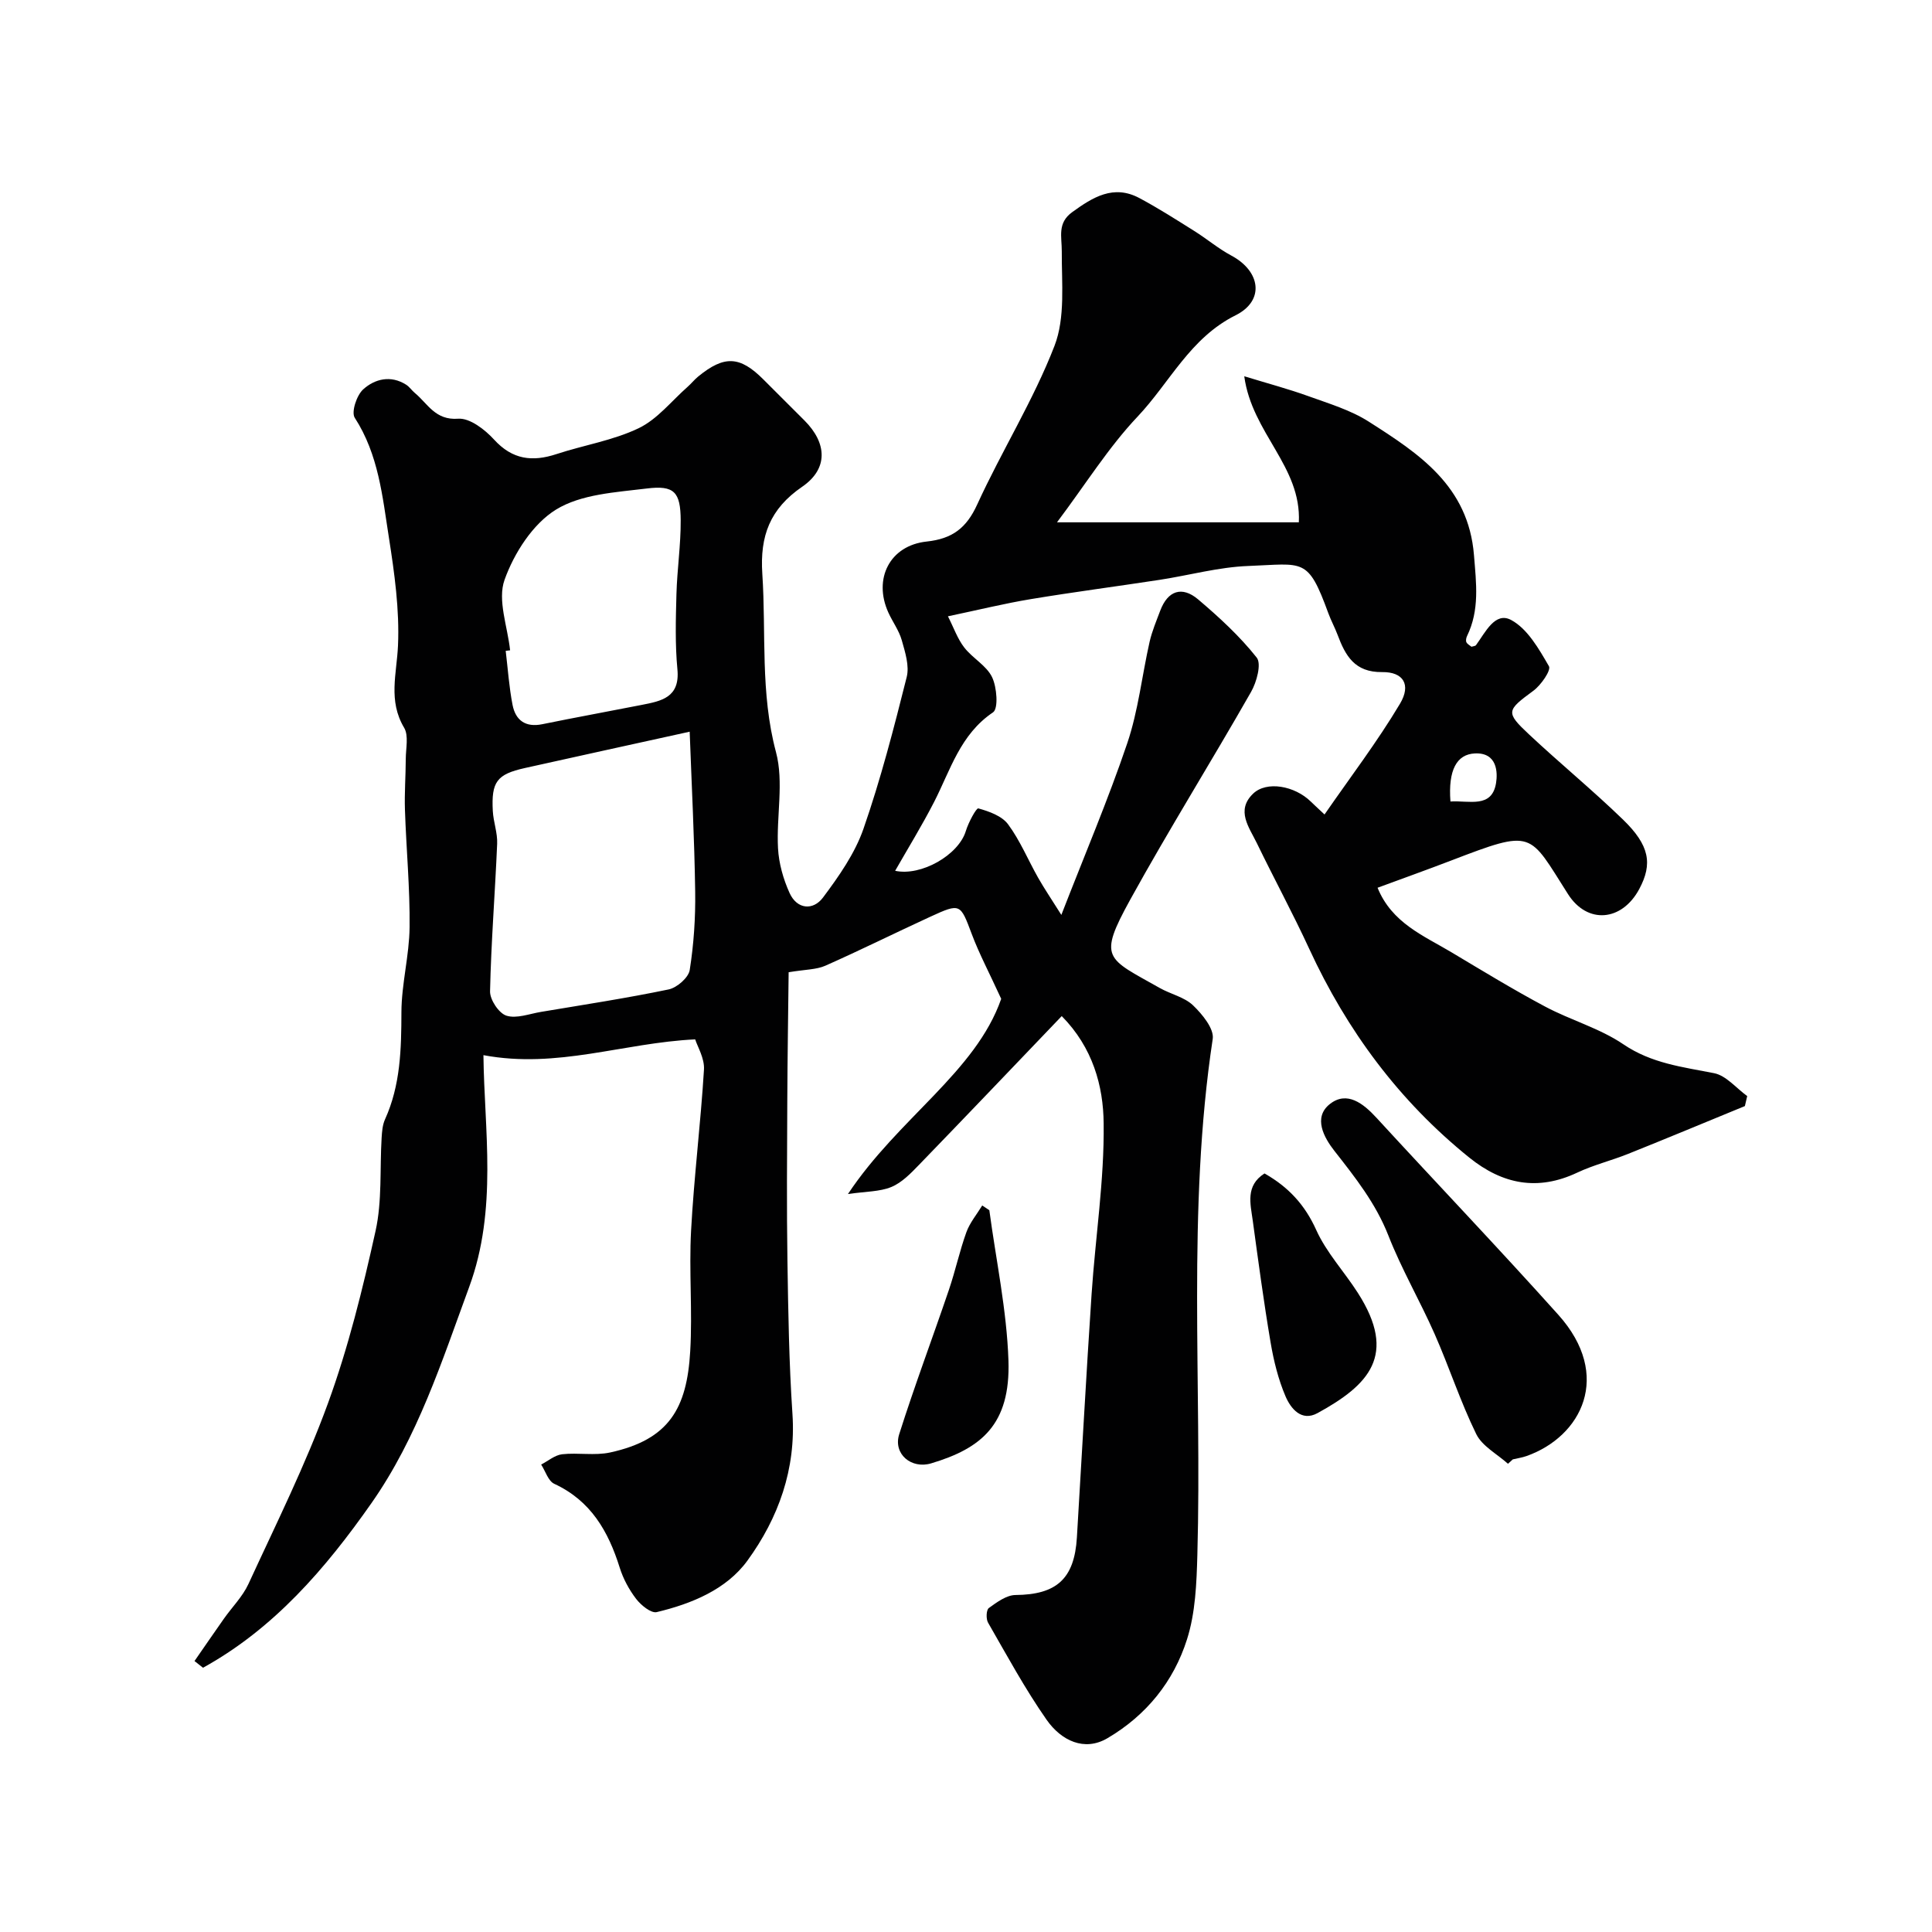
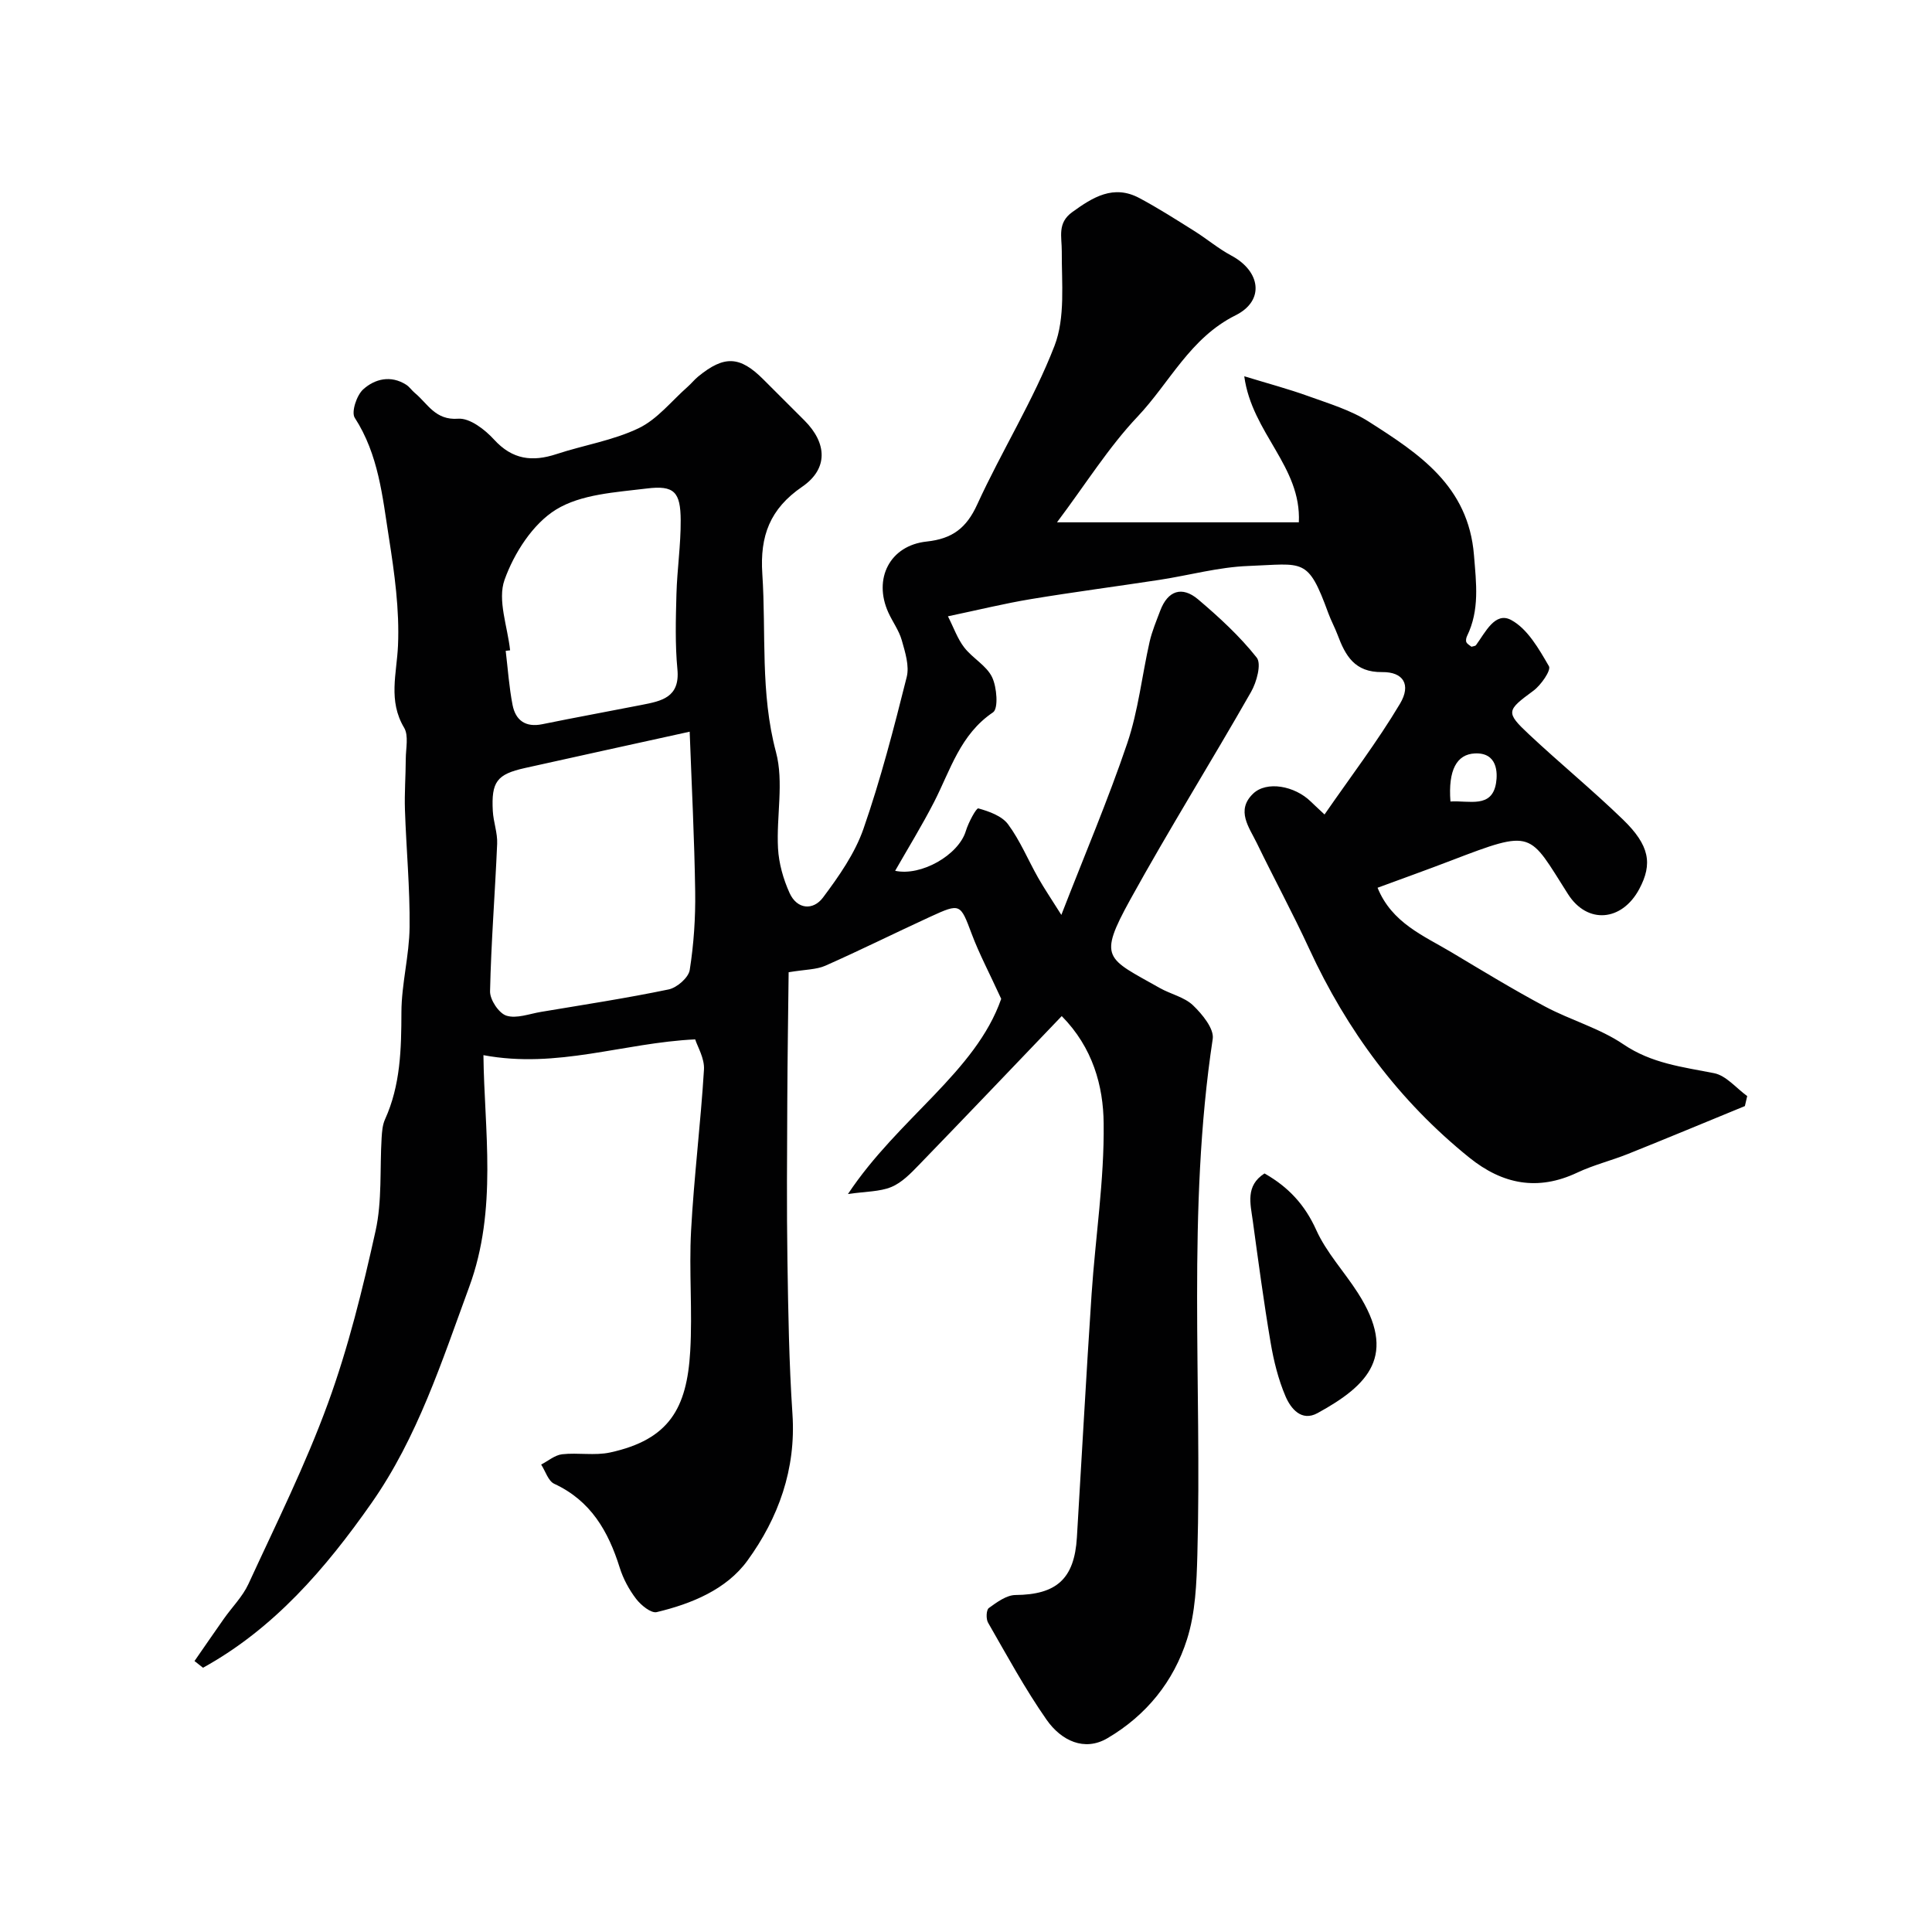
<svg xmlns="http://www.w3.org/2000/svg" enable-background="new 0 0 400 400" viewBox="0 0 400 400">
  <g fill="#010102">
    <path d="m219.82 210.37c-10.04 10.49-19.75 20.68-29.55 30.8-1.7 1.76-3.55 3.68-5.72 4.58-2.43 1-5.3.92-8.99 1.46 10.44-15.73 26.42-25.23 31.73-40.41-2.57-5.59-4.58-9.38-6.08-13.37-2.39-6.35-2.34-6.5-8.58-3.64-7.27 3.34-14.44 6.91-21.75 10.15-1.86.82-4.11.77-7.6 1.35-.09 8.22-.24 17.45-.28 26.68-.05 11-.14 22 .03 33 .16 10.6.33 21.22 1.04 31.8.76 11.41-2.91 21.52-9.33 30.35-4.35 5.97-11.54 8.92-18.77 10.65-1.17.28-3.26-1.43-4.26-2.73-1.47-1.92-2.69-4.18-3.41-6.49-2.36-7.53-5.99-13.85-13.56-17.35-1.24-.58-1.81-2.61-2.7-3.98 1.44-.74 2.82-1.95 4.33-2.13 3.29-.37 6.76.32 9.95-.37 12.24-2.67 15.89-9.16 16.58-20.93.49-8.3-.27-16.68.18-24.99.6-11.13 1.99-22.22 2.67-33.36.14-2.33-1.35-4.75-1.82-6.25-14.93.72-28.52 6.14-43.84 3.27.16 15.36 2.98 31.88-2.95 47.99-5.68 15.46-10.69 31.15-20.25 44.78-9.5 13.55-20.18 25.96-34.86 34.06-.59-.46-1.17-.93-1.76-1.39 2.03-2.93 4.04-5.86 6.09-8.77 1.69-2.4 3.86-4.56 5.07-7.17 5.7-12.38 11.81-24.64 16.47-37.42 4.22-11.57 7.19-23.66 9.86-35.71 1.37-6.2.86-12.82 1.25-19.25.08-1.29.18-2.67.7-3.82 3.22-7.1 3.38-14.57 3.4-22.21.02-5.86 1.63-11.72 1.69-17.58.09-8.09-.69-16.18-.96-24.28-.12-3.52.16-7.06.17-10.59.01-2.17.63-4.79-.34-6.43-3.35-5.62-1.53-11.18-1.27-17 .33-7.44-.73-15.01-1.89-22.42-1.33-8.48-2.14-17.15-7.06-24.75-.76-1.17.39-4.67 1.75-5.89 2.4-2.17 5.7-2.99 8.89-.96.69.44 1.17 1.19 1.81 1.72 2.67 2.21 4.21 5.68 8.96 5.32 2.39-.18 5.54 2.24 7.43 4.32 3.81 4.17 7.93 4.65 12.94 3 5.65-1.86 11.69-2.81 16.99-5.35 3.87-1.85 6.81-5.64 10.15-8.58.75-.66 1.38-1.46 2.14-2.09 5.43-4.46 8.67-4.31 13.55.58 2.83 2.83 5.66 5.65 8.49 8.48 4.69 4.69 4.96 10-.46 13.72-6.68 4.58-8.78 10.17-8.26 18.04.81 12.3-.45 24.63 2.83 36.91 1.66 6.22.06 13.27.42 19.91.17 3.13 1.09 6.38 2.39 9.25 1.54 3.41 4.87 3.68 6.92.95 3.29-4.4 6.6-9.12 8.38-14.23 3.57-10.27 6.3-20.85 8.95-31.41.59-2.33-.32-5.17-1.02-7.64-.57-2.02-1.9-3.8-2.78-5.74-3.17-6.98.3-13.88 7.94-14.69 5.3-.57 8.23-2.78 10.46-7.67 5.07-11.08 11.62-21.53 16-32.84 2.27-5.86 1.47-13.01 1.51-19.59.01-3.04-.96-5.84 2.16-8.1 4.28-3.1 8.56-5.77 13.91-2.91 3.88 2.07 7.6 4.45 11.33 6.79 2.62 1.64 5.02 3.68 7.73 5.13 6.02 3.22 6.95 9.31.85 12.35-9.43 4.7-13.63 13.94-20.28 20.97-6.02 6.36-10.73 13.96-16.69 21.89h50.07c.56-11.58-9.7-18.43-11.3-30.24 5.07 1.55 9.21 2.65 13.22 4.1 4.28 1.55 8.8 2.89 12.58 5.31 10.36 6.61 20.6 13.28 21.76 27.62.47 5.85 1.2 11.34-1.44 16.77-.18.37-.28.93-.13 1.26.19.4.7.65 1.05.94.37-.12.79-.13.94-.33 1.92-2.61 3.94-7 7.27-5.21 3.4 1.82 5.76 6 7.83 9.57.49.84-1.65 3.93-3.23 5.09-5.53 4.07-5.8 4.43-.9 9.02 6.38 5.98 13.16 11.54 19.44 17.62 5.54 5.36 6.18 9.18 3.4 14.39-3.6 6.74-10.76 7.35-14.76 1.07-8.19-12.86-6.98-13.56-24.29-6.92-4.98 1.91-10 3.7-15.14 5.6 2.97 7.3 9.52 9.91 15.3 13.36 6.41 3.83 12.8 7.73 19.39 11.24 5.29 2.82 11.3 4.48 16.2 7.81 5.85 3.97 12.25 4.69 18.78 5.98 2.5.49 4.59 3.1 6.86 4.74-.16.69-.32 1.38-.48 2.07-8.06 3.31-16.09 6.66-24.18 9.9-3.47 1.39-7.16 2.29-10.53 3.88-8.2 3.87-15.48 2.41-22.32-3.09-14.57-11.74-25.37-26.33-33.18-43.27-3.4-7.37-7.28-14.52-10.82-21.83-1.59-3.28-4.41-6.79-.79-10.27 2.8-2.69 8.6-1.64 11.95 1.64.59.58 1.21 1.14 2.84 2.67 5.34-7.73 10.94-15.07 15.63-22.94 2.35-3.95.67-6.6-3.7-6.54-5.7.07-7.61-3.4-9.23-7.72-.57-1.52-1.37-2.97-1.92-4.49-4.26-11.65-5.05-10.19-16.57-9.76-6.14.23-12.23 1.93-18.35 2.87-8.88 1.36-17.8 2.52-26.66 3.99-5.45.9-10.83 2.23-17.17 3.56 1.21 2.38 1.98 4.65 3.38 6.46 1.72 2.22 4.6 3.73 5.76 6.14 1 2.08 1.33 6.51.2 7.28-6.8 4.58-8.81 11.93-12.2 18.55-2.5 4.87-5.38 9.55-8.07 14.26 5.37 1.17 13.14-3.26 14.64-8.25.53-1.75 2.16-4.78 2.58-4.67 2.22.61 4.88 1.56 6.16 3.29 2.5 3.38 4.14 7.39 6.23 11.08 1.28 2.25 2.74 4.4 4.8 7.68 4.83-12.44 9.69-23.84 13.65-35.55 2.28-6.74 3.04-13.99 4.62-20.98.5-2.2 1.4-4.32 2.2-6.45 1.57-4.18 4.52-5.15 7.84-2.35 4.35 3.69 8.62 7.61 12.14 12.06 1.02 1.29-.01 5.07-1.17 7.1-8.2 14.39-16.99 28.46-24.99 42.96-6.81 12.35-4.93 12.11 6.06 18.33 2.27 1.29 5.11 1.88 6.91 3.6 1.91 1.83 4.4 4.85 4.08 6.96-5.37 35.5-2.19 71.22-3.18 106.82-.16 5.86-.39 11.97-2.14 17.48-2.76 8.71-8.39 15.73-16.48 20.48-4.75 2.8-9.55.53-12.6-3.83-4.47-6.4-8.21-13.31-12.11-20.09-.45-.77-.38-2.64.15-3.03 1.66-1.2 3.65-2.68 5.52-2.7 8.48-.07 12.2-3.32 12.72-11.92 1.02-16.79 1.92-33.58 3.04-50.36.79-11.81 2.65-23.61 2.5-35.39-.07-7.71-2.25-15.68-8.68-22.19zm-77.03-58.88c-12.26 2.7-23.21 5.09-34.15 7.53-5.76 1.29-6.94 2.83-6.61 8.89.12 2.27 1 4.54.9 6.78-.43 10.19-1.25 20.36-1.47 30.55-.04 1.74 1.82 4.54 3.38 5.04 2.09.67 4.76-.38 7.17-.78 8.82-1.48 17.68-2.83 26.43-4.65 1.72-.36 4.11-2.44 4.36-4.02.84-5.34 1.21-10.82 1.13-16.24-.16-11-.73-21.99-1.14-33.1zm-37.18-16.85c-.3.04-.61.07-.91.11.45 3.74.7 7.51 1.42 11.2.62 3.18 2.68 4.7 6.15 3.99 6.85-1.4 13.74-2.65 20.6-4 4.07-.8 7.94-1.52 7.38-7.37-.49-5.15-.34-10.38-.2-15.56.14-5.1.91-10.19.88-15.28-.03-5.87-1.33-7.3-7.03-6.59-6.42.79-13.59 1.16-18.79 4.37-4.81 2.97-8.68 9.02-10.65 14.54-1.5 4.19.63 9.68 1.15 14.59zm194.69 31.3c3.89-.24 8.57 1.47 9.44-3.81.35-2.14.29-6.36-4.38-6.14-3.75.17-5.56 3.42-5.06 9.95z" />
-     <path d="m312.21 303.06c-2.25-2.03-5.35-3.64-6.58-6.17-3.28-6.7-5.59-13.87-8.61-20.71-3.03-6.86-6.84-13.4-9.57-20.37-2.62-6.68-6.87-12.04-11.19-17.55-2.09-2.67-4.5-6.9-.89-9.71 3.51-2.73 6.86-.12 9.6 2.86 12.52 13.63 25.31 27.03 37.67 40.81 11.26 12.56 4.82 25.2-6.59 29.24-.91.32-1.89.46-2.84.69-.34.3-.67.61-1 .91z" />
    <path d="m261.8 242.95c4.93 2.79 8.35 6.46 10.71 11.7 2.11 4.69 5.81 8.63 8.62 13.03 8.27 12.91 2.23 19.09-8.35 24.89-3.34 1.83-5.55-.97-6.62-3.46-1.51-3.53-2.46-7.39-3.1-11.19-1.42-8.37-2.54-16.79-3.69-25.2-.48-3.5-1.55-7.23 2.43-9.77z" />
-     <path d="m204.83 250.56c1.39 10.37 3.61 20.71 3.96 31.12.44 13.3-5.67 18.2-15.99 21.29-4.13 1.24-7.92-1.95-6.63-6.03 3.18-10.04 6.9-19.91 10.29-29.89 1.34-3.94 2.21-8.03 3.62-11.94.72-1.98 2.16-3.69 3.28-5.53.49.33.98.65 1.47.98z" />
  </g>
</svg>